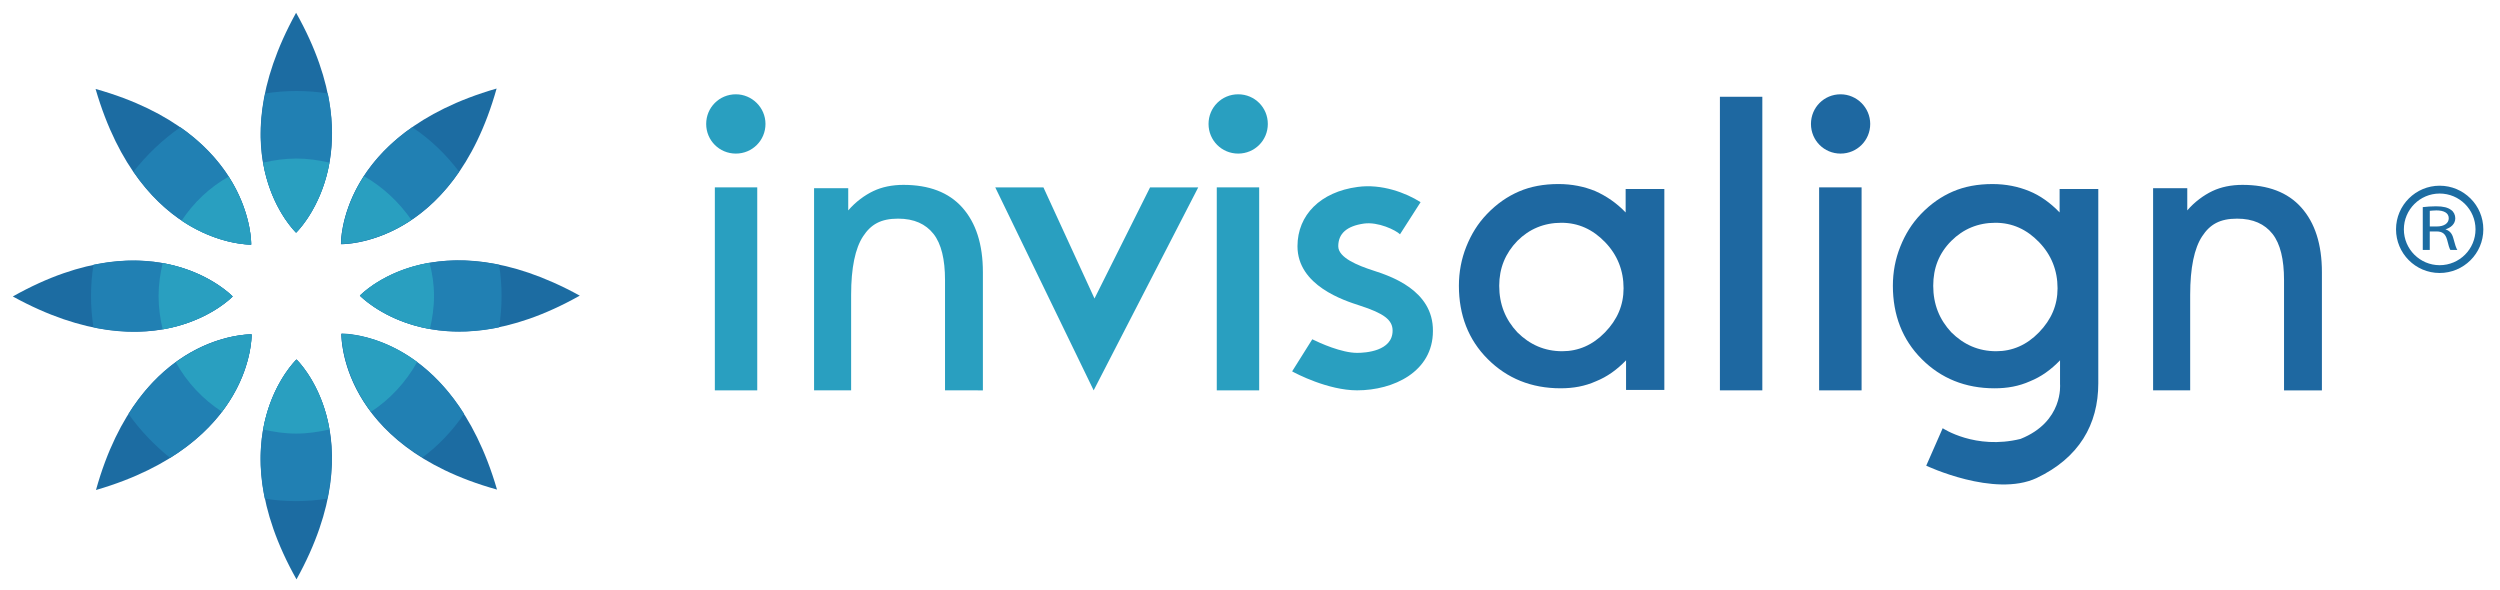
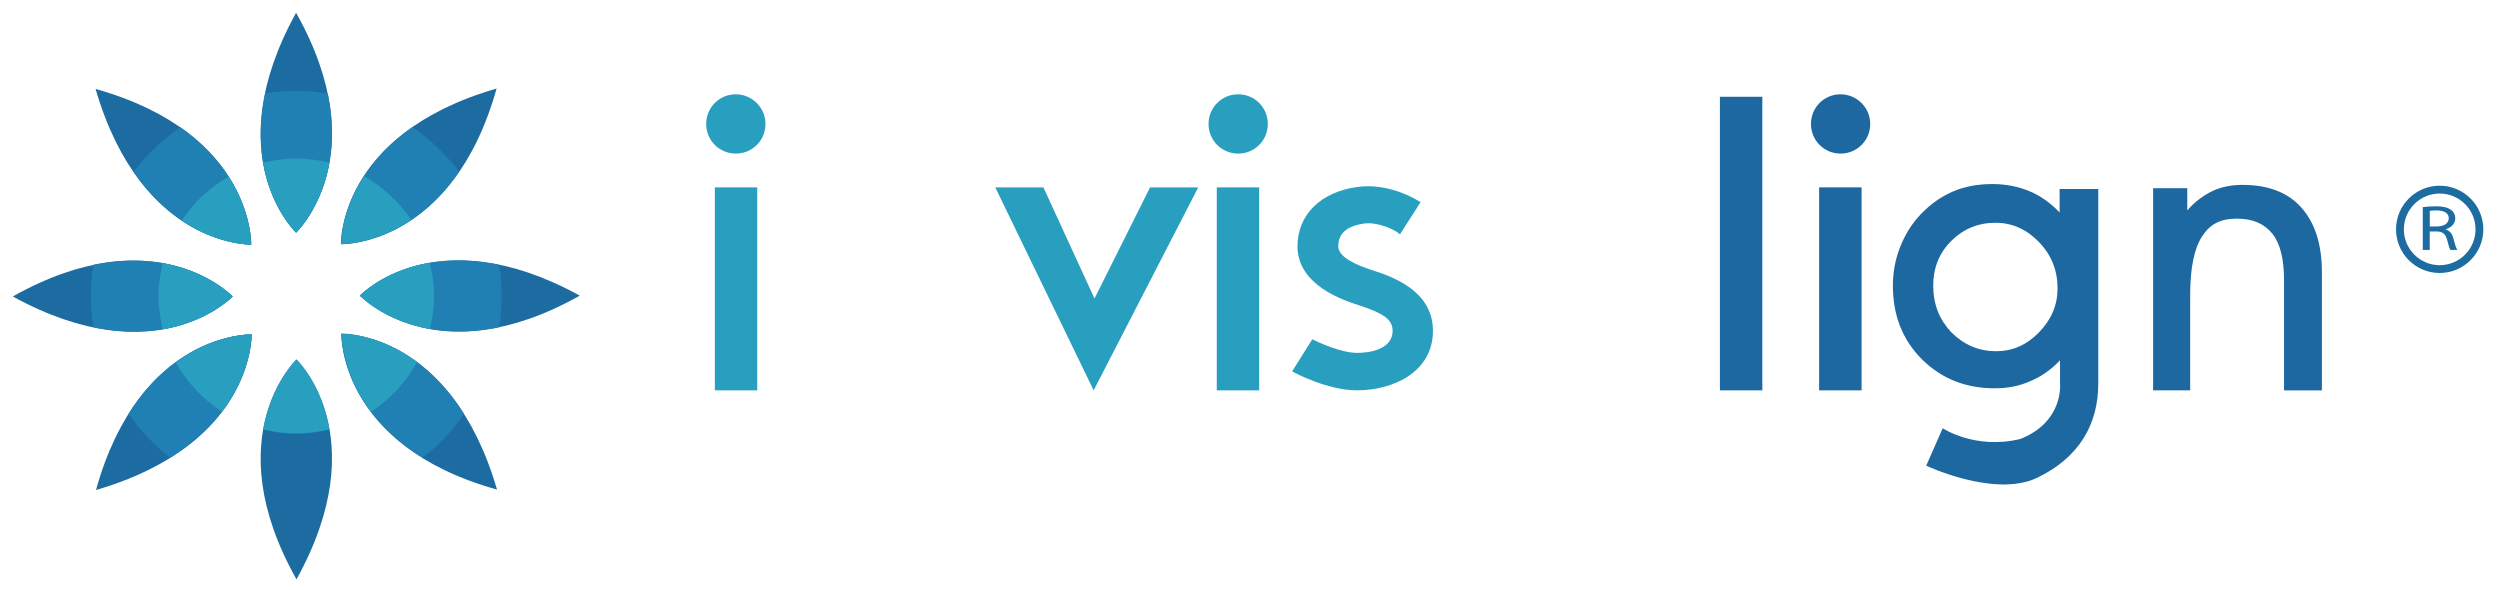
<svg xmlns="http://www.w3.org/2000/svg" version="1.1" id="layer" x="0px" y="0px" width="195px" height="46px" viewBox="-64.125 32.625 195.25 45.564" enable-background="new -64.125 32.625 195.25 45.564" xml:space="preserve">
  <g>
    <path fill="#1C6CA2" d="M-37.463,58.458c0,0-0.226,8.714,12.155,12.156C-28.91,58.232-37.463,58.458-37.463,58.458" />
    <path fill="#1C6CA2" d="M-44.506,51.481c0,0,0.226-8.684-12.155-12.156C-53.06,51.706-44.506,51.481-44.506,51.481" />
    <path fill="#1C6CA2" d="M-40.969,60.454c0,0-6.301,5.98,0,17.171C-34.73,66.369-40.969,60.454-40.969,60.454" />
    <path fill="#1C6CA2" d="M-41,50.548c0,0,6.302-5.982,0-17.173C-47.239,44.662-41,50.548-41,50.548" />
    <path fill="#1C6CA2" d="M-36.016,55.467c0,0,5.981,6.303,17.172,0C-30.131,49.261-36.016,55.467-36.016,55.467" />
    <path fill="#1C6CA2" d="M-45.953,55.532c0,0-5.981-6.303-17.172,0C-51.838,61.738-45.953,55.532-45.953,55.532" />
    <path fill="#1C6CA2" d="M-37.496,51.447c0,0,8.684,0.226,12.156-12.155C-37.721,42.862-37.496,51.447-37.496,51.447" />
    <path fill="#1C6CA2" d="M-44.474,58.491c0,0-8.714-0.226-12.155,12.156C-44.248,67.045-44.474,58.491-44.474,58.491" />
    <path fill="#2180B3" d="M-27.88,64.698c-4.02-6.4-9.583-6.273-9.583-6.273s-0.16,5.692,6.336,9.68   C-29.873,67.172-28.78,66.016-27.88,64.698" />
    <path fill="#2180B3" d="M-44.506,51.481c0,0,0.128-5.211-5.53-9.167c-1.383,0.964-2.638,2.155-3.667,3.474   C-49.715,51.609-44.506,51.481-44.506,51.481" />
-     <path fill="#2180B3" d="M-40.969,60.454c0,0-3.955,3.761-2.476,10.868c0.804,0.128,1.608,0.192,2.444,0.192s1.64-0.064,2.444-0.192   C-37.045,64.183-40.969,60.454-40.969,60.454" />
    <path fill="#2180B3" d="M-41,50.548c0,0,3.956-3.763,2.476-10.87c-0.803-0.128-1.607-0.194-2.444-0.194   c-0.835,0-1.639,0.066-2.442,0.194C-44.924,46.816-41,50.548-41,50.548" />
    <path fill="#2180B3" d="M-36.016,55.467c0,0,3.762,3.956,10.87,2.477c0.127-0.803,0.193-1.608,0.193-2.443   c0-0.835-0.065-1.642-0.193-2.445C-32.318,51.576-36.016,55.467-36.016,55.467" />
    <path fill="#2180B3" d="M-45.953,55.532c0,0-3.762-3.956-10.87-2.477c-0.128,0.803-0.193,1.609-0.193,2.445   c0,0.835,0.065,1.64,0.193,2.443C-49.651,59.422-45.953,55.532-45.953,55.532" />
    <path fill="#2180B3" d="M-37.496,51.447c0,0,5.275,0.129,9.23-5.659c-1.029-1.352-2.252-2.541-3.667-3.474   C-37.623,46.27-37.496,51.447-37.496,51.447" />
    <path fill="#2180B3" d="M-44.474,58.491c0,0-5.627-0.161-9.615,6.208c0.9,1.286,2.024,2.443,3.248,3.441   C-44.313,64.086-44.474,58.491-44.474,58.491" />
    <path fill="#299FC0" d="M-31.545,60.647c-3.087-2.286-5.885-2.19-5.885-2.19s-0.066,2.925,2.283,6.078   C-33.669,63.572-32.415,62.219-31.545,60.647" />
    <path fill="#299FC0" d="M-44.506,51.481c0,0,0.065-2.477-1.769-5.306c-1.479,0.836-2.733,2.024-3.666,3.44   C-47.047,51.543-44.506,51.481-44.506,51.481" />
    <path fill="#299FC0" d="M-40.969,60.454c0,0-1.961,1.863-2.604,5.466c0.836,0.189,1.672,0.321,2.573,0.321   c0.9,0,1.77-0.132,2.605-0.321C-39.006,62.316-40.969,60.454-40.969,60.454" />
    <path fill="#299FC0" d="M-41,50.548c0,0,1.962-1.866,2.605-5.468c-0.835-0.194-1.705-0.321-2.574-0.321   c-0.899,0-1.769,0.127-2.604,0.321C-42.962,48.682-41,50.548-41,50.548" />
    <path fill="#299FC0" d="M-30.582,52.894c-3.601,0.611-5.435,2.573-5.435,2.573s1.864,1.962,5.467,2.605   c0.193-0.835,0.321-1.673,0.321-2.572C-30.228,54.599-30.356,53.729-30.582,52.894" />
    <path fill="#299FC0" d="M-45.953,55.532c0,0-1.866-1.961-5.467-2.605c-0.194,0.836-0.321,1.672-0.321,2.573   c0,0.899,0.127,1.768,0.321,2.605C-47.787,57.461-45.953,55.532-45.953,55.532" />
    <path fill="#299FC0" d="M-35.694,46.141c-1.833,2.831-1.769,5.274-1.769,5.274s2.573,0.065,5.467-1.865   C-32.96,48.168-34.215,46.978-35.694,46.141" />
    <path fill="#299FC0" d="M-44.474,58.491c0,0-2.829-0.066-5.917,2.186c0.869,1.577,2.122,2.896,3.602,3.858   C-44.41,61.383-44.474,58.491-44.474,58.491" />
-     <path fill="#1E68A1" d="M52.964,54.696c0,1.447,0.483,2.636,1.416,3.634c0.967,0.963,2.124,1.478,3.505,1.478   c1.257,0,2.381-0.481,3.345-1.478c0.966-0.999,1.446-2.123,1.446-3.441c0-1.383-0.48-2.605-1.446-3.602   c-0.964-0.998-2.088-1.511-3.409-1.511c-1.35,0-2.508,0.482-3.44,1.415C53.448,52.154,52.964,53.312,52.964,54.696 M62.87,62.896   v-2.379c-0.708,0.738-1.48,1.287-2.347,1.637c-0.868,0.388-1.77,0.549-2.767,0.549c-2.282,0-4.18-0.774-5.691-2.284   c-1.513-1.512-2.25-3.442-2.25-5.724c0-1.062,0.192-2.091,0.578-3.056c0.385-0.964,0.898-1.8,1.608-2.54   c0.771-0.805,1.608-1.383,2.51-1.769c0.897-0.387,1.928-0.579,3.084-0.579c1.032,0,1.994,0.192,2.863,0.547   c0.868,0.386,1.672,0.931,2.38,1.672v-1.833h3.022v15.694h-2.99" />
    <path fill="#1E68A1" d="M86.86,54.696c0,1.447,0.483,2.636,1.412,3.634c0.968,0.963,2.123,1.478,3.506,1.478   c1.257,0,2.382-0.481,3.346-1.478c0.966-0.999,1.446-2.123,1.446-3.441c0-1.383-0.48-2.605-1.446-3.602   c-0.964-0.998-2.089-1.511-3.407-1.511c-1.35,0-2.51,0.482-3.444,1.415C87.311,52.154,86.86,53.312,86.86,54.696 M94.932,69.713   c-3.312,1.543-8.619-0.965-8.619-0.965l1.286-2.927c0,0,2.542,1.707,6.079,0.836c3.377-1.348,3.086-4.276,3.086-4.276v-1.863   c-0.707,0.738-1.478,1.287-2.347,1.637c-0.868,0.388-1.77,0.549-2.767,0.549c-2.281,0-4.182-0.774-5.689-2.284   c-1.512-1.512-2.252-3.442-2.252-5.724c0-1.062,0.191-2.091,0.579-3.056c0.385-0.964,0.9-1.8,1.607-2.54   c0.771-0.805,1.608-1.383,2.51-1.769c0.9-0.387,1.928-0.579,3.084-0.579c1.032,0,1.996,0.192,2.862,0.547   c0.87,0.353,1.672,0.931,2.38,1.672v-1.833h3.021v15.178C99.753,65.533,98.245,68.14,94.932,69.713" />
    <path fill="#1E68A1" d="M106.928,62.864h-2.896V47.074h2.669v1.736c0.577-0.674,1.29-1.189,1.962-1.51   c0.677-0.322,1.479-0.484,2.348-0.484c1.994,0,3.537,0.58,4.597,1.77c1.062,1.191,1.608,2.862,1.608,5.049v9.23h-2.958v-8.618   c0-1.608-0.29-2.831-0.9-3.603c-0.612-0.772-1.512-1.19-2.765-1.19c-1.352,0-2.122,0.45-2.733,1.383   c-0.61,0.932-0.932,2.444-0.932,4.568V62.864L106.928,62.864z" />
-     <path fill="#299FC0" d="M2.348,62.864h-2.894V47.074h2.668v1.736c0.58-0.674,1.287-1.189,1.963-1.51   c0.675-0.322,1.479-0.484,2.347-0.484c1.993,0,3.538,0.58,4.599,1.77c1.061,1.191,1.608,2.862,1.608,5.049v9.23H9.681v-8.618   c0-1.608-0.289-2.831-0.9-3.603s-1.512-1.19-2.766-1.19c-1.351,0-2.122,0.45-2.734,1.383c-0.61,0.932-0.933,2.444-0.933,4.568   V62.864z" />
    <rect x="77.949" y="47.011" fill="#1E68A1" width="3.316" height="15.854" />
    <path fill="#1E68A1" d="M77.311,42.058c0-1.287,1.025-2.316,2.312-2.316c1.256,0,2.316,1.029,2.316,2.316   c0,1.286-1.029,2.315-2.316,2.315S77.311,43.344,77.311,42.058" />
    <rect x="70.2" y="39.935" fill="#1E68A1" width="3.313" height="22.929" />
    <rect x="30.905" y="47.011" fill="#299FC0" width="3.312" height="15.854" />
    <path fill="#299FC0" d="M30.262,42.058c0-1.287,1.029-2.316,2.315-2.316c1.287,0,2.315,1.029,2.315,2.316   c0,1.286-1.028,2.315-2.315,2.315C31.291,44.373,30.262,43.344,30.262,42.058" />
    <rect x="-8.296" y="47.011" fill="#299FC0" width="3.312" height="15.854" />
    <path fill="#299FC0" d="M-8.972,42.058c0-1.287,1.029-2.316,2.317-2.316c1.254,0,2.314,1.029,2.314,2.316   c0,1.286-1.029,2.315-2.314,2.315C-7.943,44.373-8.972,43.344-8.972,42.058" />
    <polygon fill="#299FC0" points="13.604,47.011 17.366,47.011 21.355,55.692 25.696,47.011 29.458,47.011 21.29,62.864  " />
    <path fill="#299FC0" d="M43.126,53.505c-1.191-0.385-2.733-0.996-2.733-1.896c0-0.998,0.675-1.577,1.993-1.769   c1.125-0.161,2.506,0.515,2.828,0.836l1.608-2.508c-1.158-0.74-3.054-1.448-4.919-1.19c-2.893,0.385-4.695,2.186-4.695,4.631   c0,3.087,3.666,4.244,4.856,4.63c1.898,0.612,2.573,1.126,2.573,1.961c0,1.608-2.123,1.737-2.769,1.737   c-1.22,0-2.923-0.771-3.504-1.061l-1.574,2.506c0.288,0.163,2.796,1.481,5.078,1.481c2.832,0,5.918-1.447,5.918-4.632   C47.821,55.018,44.412,53.925,43.126,53.505" />
    <path fill="#1C6CA2" d="M129.213,50.29c0,1.544-1.255,2.799-2.801,2.799c-1.541,0-2.795-1.255-2.795-2.799   c0-1.543,1.254-2.797,2.795-2.797C127.958,47.493,129.213,48.747,129.213,50.29 M126.412,46.881c-1.862,0-3.407,1.511-3.407,3.408   c0,1.865,1.509,3.409,3.407,3.409c1.868,0,3.411-1.511,3.411-3.409C129.823,48.393,128.28,46.881,126.412,46.881" />
    <path fill="#1C6CA2" d="M125.642,50.065h0.545c0.582,0,0.936-0.257,0.936-0.643c0-0.418-0.386-0.612-0.964-0.612   c-0.258,0-0.451,0.033-0.517,0.033V50.065L125.642,50.065z M125.096,48.554c0.258-0.033,0.677-0.065,1.028-0.065   c0.578,0,0.935,0.097,1.189,0.29c0.193,0.128,0.32,0.385,0.32,0.644c0,0.449-0.352,0.739-0.771,0.867l0,0   c0.323,0.097,0.517,0.322,0.612,0.675c0.129,0.483,0.225,0.805,0.321,0.933h-0.547c-0.063-0.096-0.16-0.386-0.257-0.804   c-0.13-0.45-0.354-0.642-0.835-0.642h-0.517v1.446h-0.546V48.554" />
  </g>
</svg>